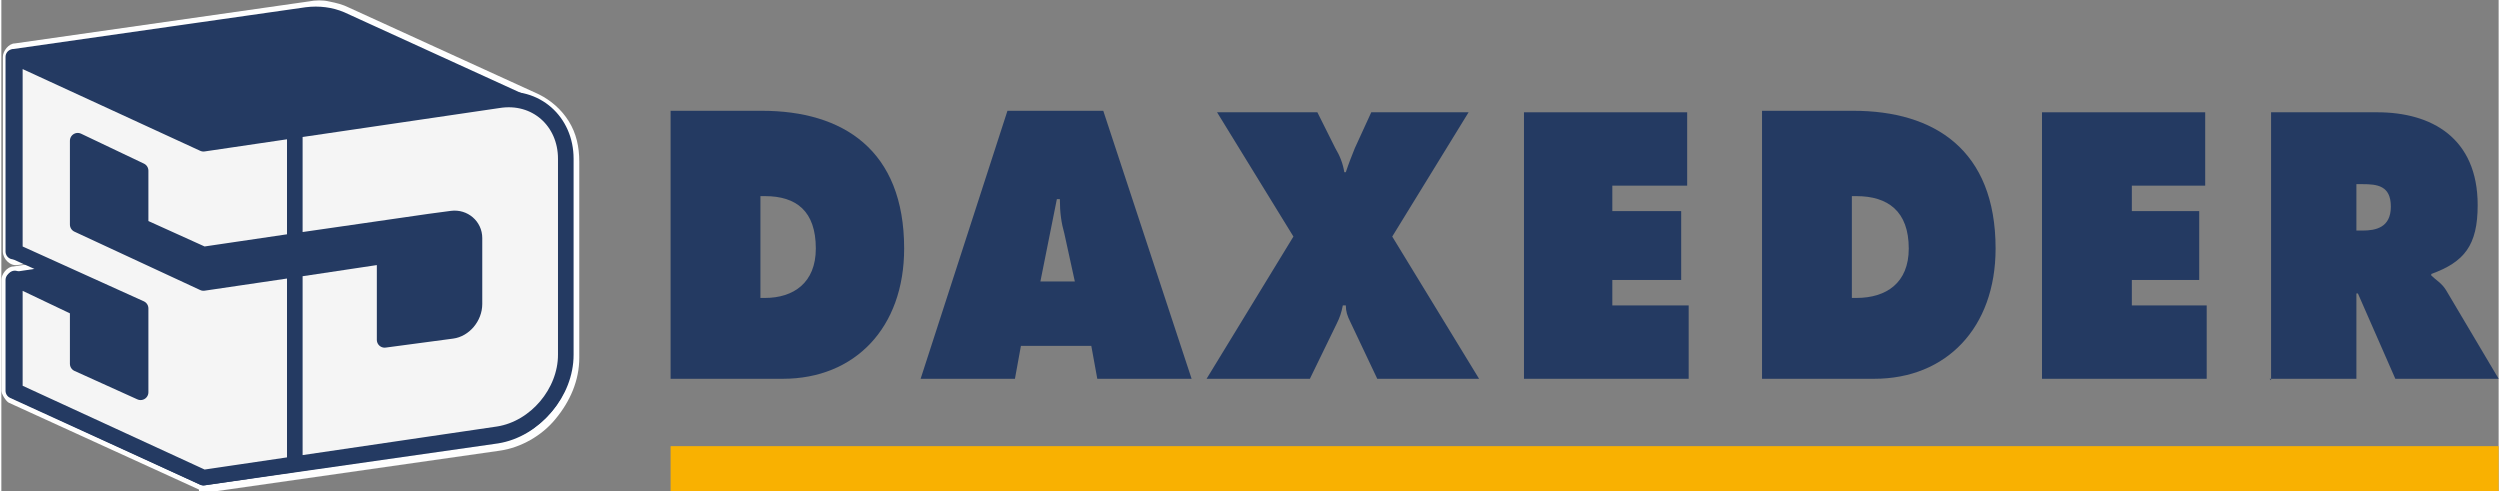
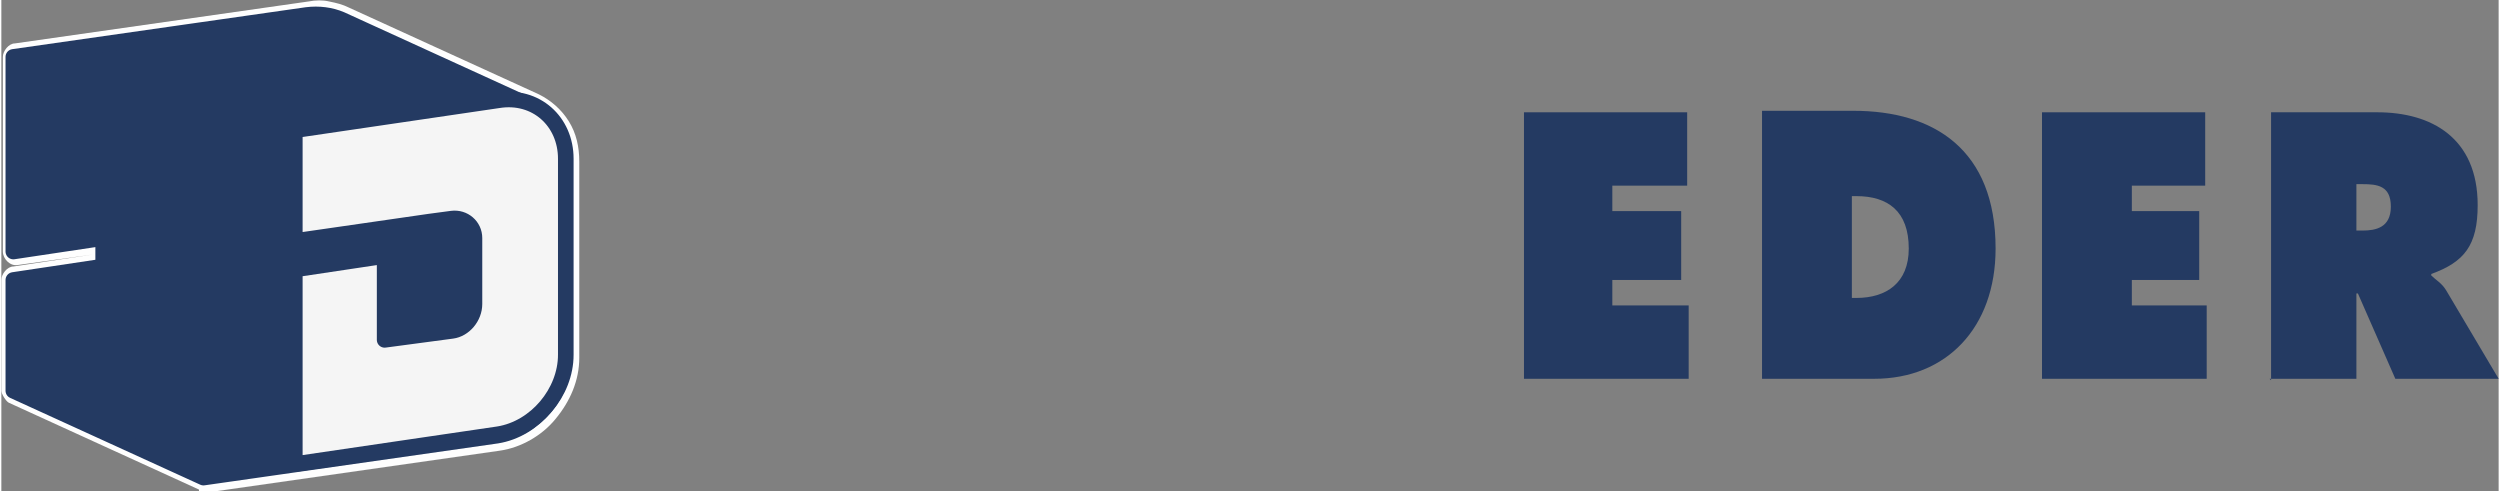
<svg xmlns="http://www.w3.org/2000/svg" xml:space="preserve" width="56mm" height="11mm" style="shape-rendering:geometricPrecision; text-rendering:geometricPrecision; image-rendering:optimizeQuality; fill-rule:evenodd; clip-rule:evenodd" viewBox="0 0 1668 328">
  <rect x="0" y="0" width="1668" height="328" fill="#808080" stroke="none" />
  <defs>
    <style type="text/css">
   
    .str0 {stroke:#243A62;stroke-width:10.426;stroke-linecap:round;stroke-linejoin:round}
    .fil1 {fill:#243A62}
    .fil2 {fill:whitesmoke}
    .fil3 {fill:#F9B101}
    .fil0 {fill:#FEFEFE;fill-rule:nonzero}
   
  </style>
  </defs>
  <g id="Ebene_x0020_1">
    <path class="fil0" d="M132 327l-127 -58c-2,-1 -5,-6 -5,-8l0 -74c0,-4 4,-9 8,-9l53 -8 0 0 -50 7c-5,1 -10,-4 -10,-9l0 -130c0,-4 4,-9 8,-9l196 -28c5,-1 10,-1 14,0 5,1 9,2 13,4 0,0 0,0 0,0l127 58c0,0 0,0 0,0 8,4 15,10 20,18 5,8 7,17 7,27l0 131c0,15 -6,29 -16,41 -9,11 -23,19 -37,21l-196 28c-1,0 -4,0 -5,-1z" />
    <g id="_363634376">
-       <path class="fil1" d="M507 131l3 0c21,0 34,10 34,35 0,23 -15,33 -34,33l-3 0 0 -69zm-60 122l75 0c48,0 81,-34 81,-87 0,-66 -41,-92 -95,-92l-61 0 0 179z" />
      <path class="fil1" d="M1573 123l4 0c10,0 19,1 19,15 0,14 -10,16 -19,16l-4 0 0 -31zm-58 130l58 0 0 -57 1 0 25 57 69 0 -35 -59c-3,-5 -7,-7 -10,-10l0 -1c22,-8 31,-19 31,-46 0,-45 -31,-62 -67,-62l-71 0 0 179z" />
      <polygon class="fil1" points="1363,253 1473,253 1473,204 1423,204 1423,187 1468,187 1468,141 1423,141 1423,124 1472,124 1472,75 1363,75 " />
      <path class="fil1" d="M1236 131l3 0c21,0 35,10 35,35 0,23 -15,33 -35,33l-3 0 0 -69zm-60 122l75 0c48,0 81,-34 81,-87 0,-66 -41,-92 -95,-92l-61 0 0 179z" />
      <polygon class="fil1" points="1017,253 1127,253 1127,204 1076,204 1076,187 1122,187 1122,141 1076,141 1076,124 1126,124 1126,75 1017,75 " />
-       <path class="fil1" d="M915 75l-11 24c-2,5 -4,10 -6,16l-1 0c-1,-6 -3,-11 -6,-16l-12 -24 -67 0 51 83 -58 95 69 0 18 -37c2,-4 3,-7 4,-12l2 0c0,4 1,7 3,11l18 38 68 0 -58 -95 51 -83 -67 0z" />
-       <path class="fil1" d="M694 188l11 -55 2 0c0,9 1,16 3,23l7 32 -23 0zm-11 43l45 0 4 22 63 0 -59 -179 -64 0 -58 179 63 0 4 -22z" />
    </g>
    <path class="fil1 str0" d="M135 319l-127 -58 0 0 0 0 0 -74 60 -9 0 -19 -60 9 0 -130 196 -28c8,-1 16,0 23,3l0 0 127 58 0 0c13,6 22,20 22,36l0 131c0,25 -20,49 -45,53l-196 28 0 0z" />
-     <polygon class="fil2 str0" points="9,186 51,206 51,243 93,262 93,206 9,168 9,38 135,96 196,87 196,161 135,170 93,151 93,114 51,94 51,150 135,189 196,180 196,310 135,319 9,261 " />
    <path class="fil2 str0" d="M196 87l136 -20c25,-4 45,14 45,39l0 131c0,25 -20,49 -45,53l-136 20 0 -130 60 -9 0 56 15 -2c0,0 0,0 0,0l30 -4c8,-1 15,-9 15,-18l0 -44c0,-8 -7,-14 -15,-13l-15 2 0 0 -90 13 0 -74z" />
-     <rect class="fil3" x="447" y="298" width="1221" height="30" />
  </g>
</svg>